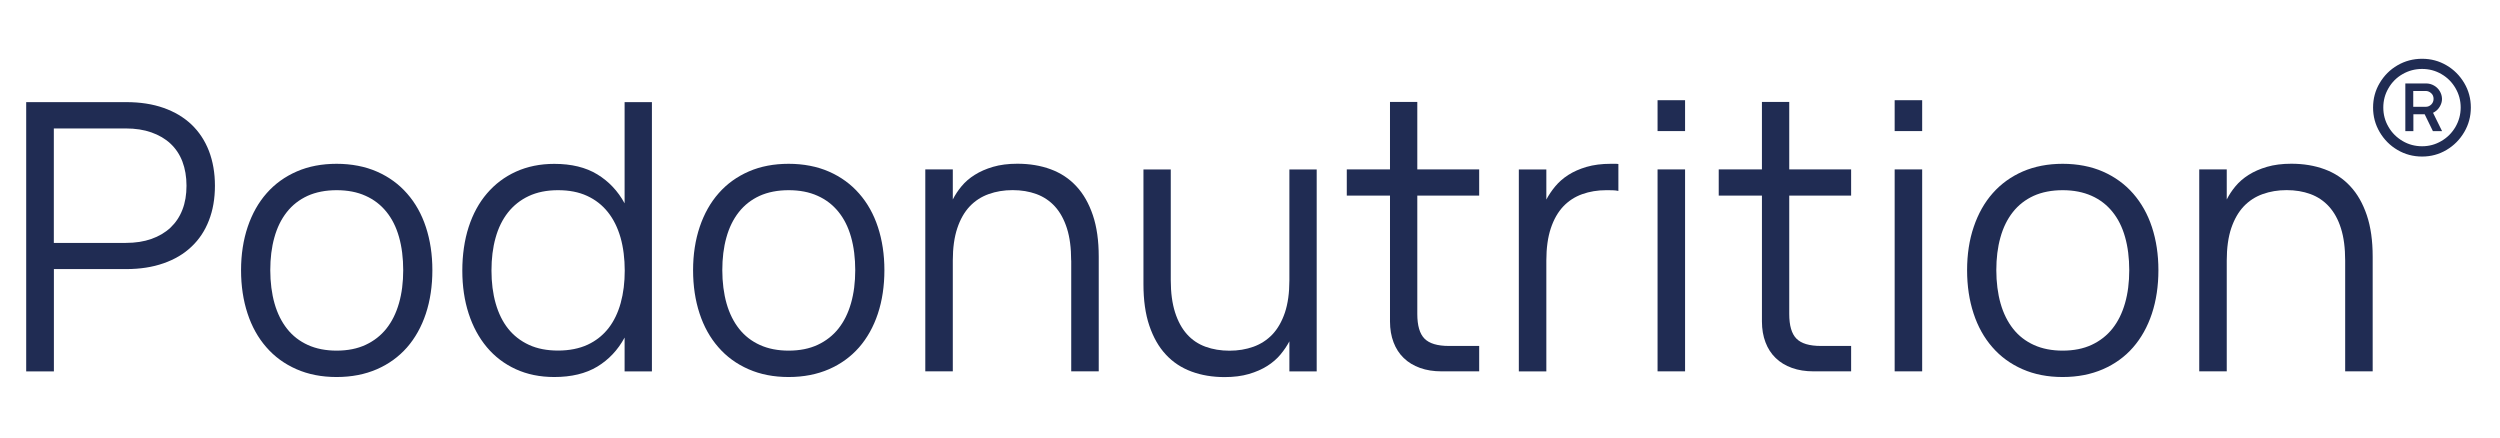
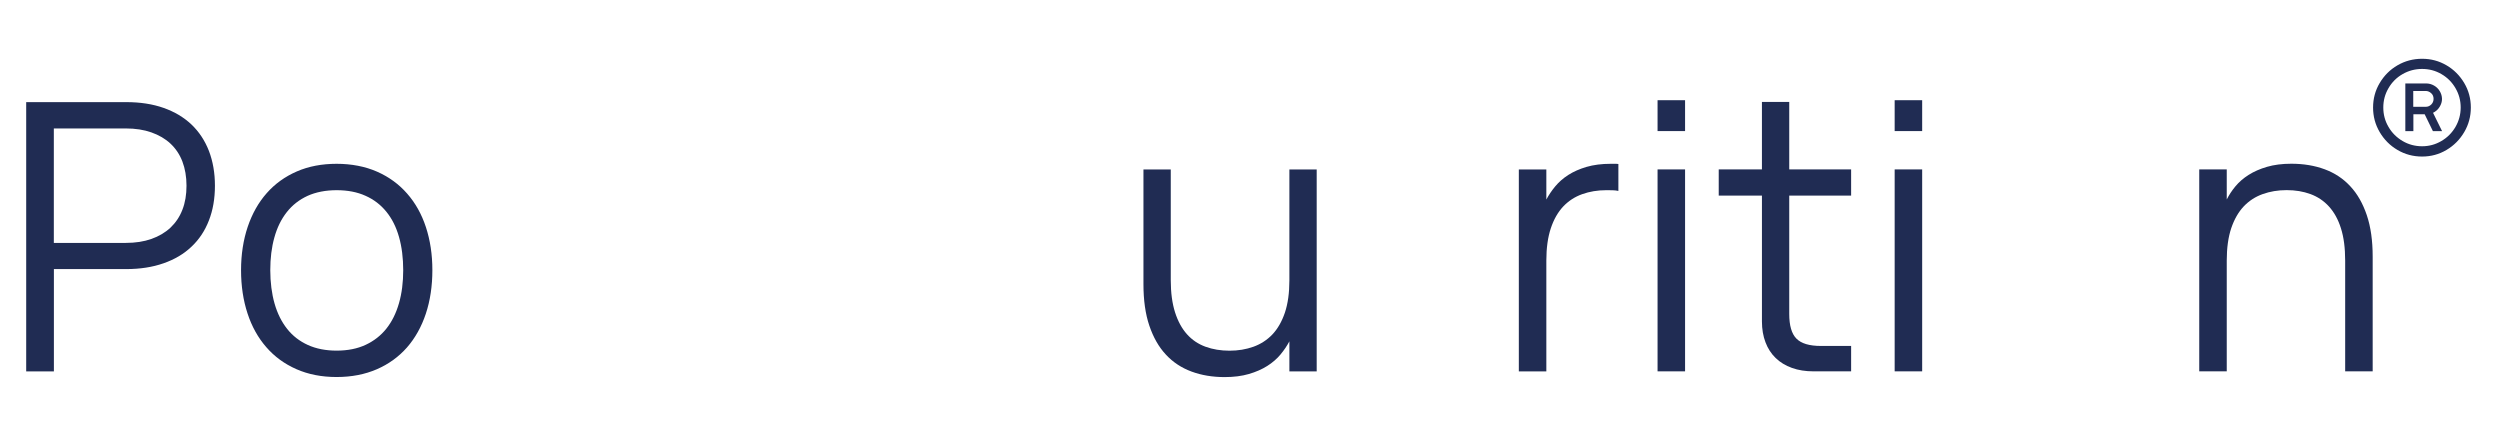
<svg xmlns="http://www.w3.org/2000/svg" version="1.1" viewBox="0 0 378.96 66.32">
  <defs>
    <style>
      .cls-1 {
        fill: none;
      }

      .cls-2 {
        fill: #202c53;
      }
    </style>
  </defs>
  <g>
    <g id="_Слой_1" data-name="Слой_1">
      <g>
        <rect class="cls-1" y="15.48" width="515.25" height="41.67" />
        <path class="cls-2" d="M3.97,56.29V15.48h15.14c2.14,0,4.03.29,5.7.88,1.66.59,3.07,1.43,4.22,2.52,1.15,1.1,2.03,2.43,2.64,4,.6,1.57.91,3.33.91,5.27s-.3,3.7-.91,5.26c-.6,1.56-1.48,2.89-2.64,3.98-1.15,1.1-2.57,1.94-4.24,2.52-1.67.59-3.57.88-5.68.88h-10.94v15.51H3.97ZM8.16,36.82h10.91c1.46,0,2.75-.2,3.88-.6,1.13-.4,2.1-.97,2.89-1.71.79-.75,1.4-1.65,1.81-2.72.42-1.07.62-2.28.62-3.64s-.21-2.58-.62-3.66-1.02-1.98-1.81-2.72c-.79-.74-1.76-1.3-2.89-1.7-1.13-.4-2.43-.6-3.88-.6h-10.91v17.35Z" />
        <path class="cls-2" d="M51.02,57.15c-2.27,0-4.3-.4-6.09-1.19-1.8-.79-3.32-1.9-4.56-3.33-1.25-1.43-2.2-3.13-2.85-5.12-.65-1.98-.98-4.17-.98-6.55s.34-4.59,1.01-6.58c.67-1.98,1.63-3.69,2.88-5.1,1.25-1.42,2.77-2.51,4.56-3.29s3.81-1.16,6.04-1.16,4.33.4,6.12,1.19c1.8.79,3.32,1.9,4.56,3.32,1.25,1.42,2.2,3.11,2.85,5.09s.98,4.15.98,6.53-.33,4.6-.99,6.59c-.66,1.99-1.62,3.7-2.86,5.12-1.25,1.42-2.77,2.52-4.56,3.3-1.8.78-3.83,1.18-6.09,1.18ZM51.02,53.15c1.68,0,3.15-.29,4.41-.88,1.26-.59,2.31-1.41,3.15-2.47.84-1.06,1.47-2.34,1.9-3.84.43-1.5.64-3.17.64-5s-.21-3.55-.64-5.05c-.42-1.49-1.06-2.76-1.91-3.81-.85-1.05-1.9-1.86-3.16-2.42-1.26-.57-2.72-.85-4.38-.85s-3.15.29-4.41.86c-1.26.58-2.31,1.4-3.15,2.47-.84,1.07-1.47,2.35-1.88,3.84-.42,1.49-.62,3.15-.62,4.96s.22,3.56.65,5.06c.43,1.5,1.07,2.78,1.91,3.84.84,1.06,1.89,1.87,3.15,2.44,1.26.57,2.71.85,4.35.85Z" />
-         <path class="cls-2" d="M98.82,15.48v40.82h-4.14v-5.13c-1.02,1.89-2.41,3.36-4.15,4.41-1.75,1.05-3.92,1.57-6.51,1.57-2.17,0-4.12-.4-5.84-1.19-1.72-.79-3.18-1.9-4.38-3.33-1.2-1.43-2.12-3.13-2.76-5.1-.64-1.97-.96-4.14-.96-6.51s.32-4.62.96-6.6c.64-1.98,1.57-3.69,2.78-5.1s2.67-2.52,4.39-3.3c1.72-.78,3.66-1.18,5.81-1.18,2.61,0,4.78.53,6.52,1.59,1.74,1.06,3.12,2.52,4.14,4.39v-15.34h4.14ZM84.59,28.83c-1.7,0-3.18.3-4.44.89s-2.31,1.43-3.15,2.49c-.84,1.07-1.47,2.35-1.88,3.84-.42,1.49-.62,3.15-.62,4.96s.21,3.5.64,5c.43,1.5,1.06,2.78,1.9,3.83s1.89,1.86,3.15,2.44c1.26.58,2.73.86,4.41.86s3.21-.3,4.48-.89,2.31-1.43,3.15-2.49c.83-1.07,1.45-2.35,1.86-3.84.41-1.49.61-3.13.61-4.9s-.21-3.52-.64-5.02c-.43-1.49-1.06-2.77-1.91-3.84-.85-1.07-1.9-1.89-3.16-2.47-1.26-.58-2.72-.86-4.38-.86Z" />
-         <path class="cls-2" d="M119.54,57.15c-2.27,0-4.3-.4-6.09-1.19-1.8-.79-3.32-1.9-4.56-3.33-1.25-1.43-2.2-3.13-2.85-5.12-.65-1.98-.98-4.17-.98-6.55s.34-4.59,1.01-6.58c.67-1.98,1.63-3.69,2.88-5.1,1.25-1.42,2.77-2.51,4.56-3.29s3.81-1.16,6.04-1.16,4.33.4,6.12,1.19c1.8.79,3.32,1.9,4.56,3.32,1.25,1.42,2.2,3.11,2.85,5.09s.98,4.15.98,6.53-.33,4.6-.99,6.59c-.66,1.99-1.62,3.7-2.86,5.12-1.25,1.42-2.77,2.52-4.56,3.3-1.8.78-3.83,1.18-6.09,1.18ZM119.54,53.15c1.68,0,3.15-.29,4.41-.88,1.26-.59,2.31-1.41,3.15-2.47.84-1.06,1.47-2.34,1.9-3.84.43-1.5.64-3.17.64-5s-.21-3.55-.64-5.05c-.42-1.49-1.06-2.76-1.91-3.81-.85-1.05-1.9-1.86-3.16-2.42-1.26-.57-2.72-.85-4.38-.85s-3.15.29-4.41.86c-1.26.58-2.31,1.4-3.15,2.47-.84,1.07-1.47,2.35-1.88,3.84-.42,1.49-.62,3.15-.62,4.96s.22,3.56.65,5.06c.43,1.5,1.07,2.78,1.91,3.84.84,1.06,1.89,1.87,3.15,2.44,1.26.57,2.71.85,4.35.85Z" />
-         <path class="cls-2" d="M162.37,39.49c0-1.91-.21-3.53-.64-4.88-.43-1.34-1.03-2.44-1.81-3.3-.78-.86-1.72-1.49-2.81-1.89-1.09-.4-2.29-.6-3.61-.6s-2.51.2-3.63.6c-1.12.4-2.07,1.02-2.88,1.87-.8.85-1.43,1.95-1.88,3.3-.45,1.35-.68,2.98-.68,4.89v16.81h-4.17v-30.61h4.17v4.56c.34-.68.78-1.35,1.32-2s1.2-1.23,2-1.73c.79-.5,1.72-.91,2.78-1.22,1.06-.31,2.29-.47,3.69-.47,1.85,0,3.53.28,5.05.84,1.51.56,2.81,1.41,3.88,2.57,1.08,1.15,1.91,2.62,2.51,4.39.6,1.78.89,3.87.89,6.29v17.38h-4.17v-16.81Z" />
        <path class="cls-2" d="M177.47,42.49c0,1.89.22,3.51.65,4.86.43,1.35,1.04,2.46,1.81,3.32.77.86,1.71,1.49,2.81,1.89,1.1.4,2.31.6,3.63.6s2.51-.2,3.63-.6c1.11-.4,2.07-1.02,2.88-1.87.8-.85,1.43-1.95,1.89-3.3.45-1.35.68-2.98.68-4.89v-16.81h4.14v30.61h-4.14v-4.56c-.36.68-.81,1.35-1.35,2s-1.21,1.23-2,1.73c-.79.5-1.72.91-2.78,1.22-1.06.31-2.29.47-3.69.47-1.83,0-3.51-.28-5.02-.84-1.51-.56-2.81-1.41-3.88-2.57-1.08-1.15-1.91-2.62-2.51-4.39s-.89-3.87-.89-6.29v-17.38h4.14v16.81Z" />
-         <path class="cls-2" d="M204.15,25.68h6.55v-10.23h4.14v10.23h9.38v3.97h-9.38v17.94c0,1.76.36,3,1.09,3.74.73.74,1.96,1.11,3.7,1.11h4.59v3.85h-5.7c-1.21,0-2.3-.17-3.27-.52-.97-.35-1.8-.85-2.47-1.5s-1.19-1.45-1.54-2.38c-.36-.94-.54-1.99-.54-3.16v-19.08h-6.55v-3.97Z" />
        <path class="cls-2" d="M245.31,28.94c-.27-.06-.55-.09-.85-.1-.3,0-.63-.01-.99-.01-1.3,0-2.51.2-3.63.6-1.12.4-2.07,1.02-2.88,1.87-.8.85-1.43,1.95-1.88,3.3-.45,1.35-.68,2.98-.68,4.89v16.81h-4.17v-30.61h4.17v4.56c.36-.68.81-1.35,1.35-2s1.2-1.23,1.98-1.73c.78-.5,1.71-.91,2.76-1.22,1.06-.31,2.29-.47,3.69-.47h.57c.17,0,.36,0,.57.03v4.08Z" />
        <path class="cls-2" d="M251.26,19.87v-4.68h4.17v4.68h-4.17ZM251.26,56.29v-30.61h4.17v30.61h-4.17Z" />
        <path class="cls-2" d="M260.53,25.68h6.55v-10.23h4.14v10.23h9.38v3.97h-9.38v17.94c0,1.76.36,3,1.09,3.74.73.74,1.96,1.11,3.7,1.11h4.59v3.85h-5.7c-1.21,0-2.3-.17-3.27-.52-.97-.35-1.8-.85-2.47-1.5s-1.19-1.45-1.54-2.38c-.36-.94-.54-1.99-.54-3.16v-19.08h-6.55v-3.97Z" />
        <path class="cls-2" d="M287.2,19.87v-4.68h4.17v4.68h-4.17ZM287.2,56.29v-30.61h4.17v30.61h-4.17Z" />
-         <path class="cls-2" d="M312.66,57.15c-2.27,0-4.3-.4-6.09-1.19-1.8-.79-3.32-1.9-4.56-3.33-1.25-1.43-2.2-3.13-2.85-5.12-.65-1.98-.98-4.17-.98-6.55s.33-4.59,1.01-6.58c.67-1.98,1.63-3.69,2.88-5.1s2.77-2.51,4.56-3.29c1.79-.77,3.81-1.16,6.04-1.16s4.33.4,6.12,1.19c1.79.79,3.32,1.9,4.56,3.32s2.2,3.11,2.85,5.09.98,4.15.98,6.53-.33,4.6-.99,6.59c-.66,1.99-1.62,3.7-2.86,5.12s-2.77,2.52-4.56,3.3c-1.8.78-3.83,1.18-6.09,1.18ZM312.66,53.15c1.68,0,3.15-.29,4.41-.88,1.26-.59,2.31-1.41,3.15-2.47.84-1.06,1.47-2.34,1.9-3.84.43-1.5.64-3.17.64-5s-.21-3.55-.64-5.05c-.42-1.49-1.06-2.76-1.91-3.81s-1.9-1.86-3.16-2.42-2.72-.85-4.38-.85-3.15.29-4.41.86c-1.26.58-2.31,1.4-3.15,2.47-.84,1.07-1.47,2.35-1.88,3.84-.42,1.49-.62,3.15-.62,4.96s.22,3.56.65,5.06c.43,1.5,1.07,2.78,1.91,3.84.84,1.06,1.89,1.87,3.15,2.44,1.26.57,2.71.85,4.35.85Z" />
        <path class="cls-2" d="M355.49,39.49c0-1.91-.21-3.53-.64-4.88-.42-1.34-1.03-2.44-1.81-3.3s-1.72-1.49-2.81-1.89-2.29-.6-3.61-.6-2.51.2-3.63.6c-1.12.4-2.07,1.02-2.88,1.87-.8.85-1.43,1.95-1.89,3.3-.45,1.35-.68,2.98-.68,4.89v16.81h-4.17v-30.61h4.17v4.56c.34-.68.78-1.35,1.32-2,.54-.65,1.21-1.23,2-1.73.79-.5,1.72-.91,2.78-1.22,1.06-.31,2.29-.47,3.69-.47,1.85,0,3.53.28,5.05.84,1.51.56,2.81,1.41,3.88,2.57,1.08,1.15,1.91,2.62,2.51,4.39.6,1.78.89,3.87.89,6.29v17.38h-4.17v-16.81Z" />
      </g>
      <g>
        <rect class="cls-1" x="357.55" y="10.39" width="42.82" height="27.97" />
        <path class="cls-2" d="M367.15,23.73c-1.35,0-2.59-.33-3.73-1s-2.03-1.57-2.7-2.71-1-2.38-1-3.72.33-2.58,1-3.71,1.56-2.03,2.7-2.69,2.38-.99,3.73-.99,2.57.33,3.7.99,2.02,1.56,2.69,2.69,1,2.37,1,3.71-.33,2.58-1,3.72-1.56,2.04-2.69,2.71-2.36,1-3.7,1ZM367.15,22.17c1.05,0,2.02-.26,2.92-.79.9-.52,1.61-1.24,2.14-2.14.52-.9.79-1.88.79-2.94s-.26-2.04-.79-2.94c-.52-.9-1.23-1.61-2.13-2.13-.89-.52-1.87-.78-2.93-.78s-2.04.26-2.95.78-1.62,1.23-2.14,2.13c-.53.9-.79,1.88-.79,2.94s.26,2.04.79,2.94c.52.9,1.24,1.61,2.14,2.14s1.89.79,2.95.79ZM364.61,19.87v-7.22h3.17c.42,0,.81.11,1.18.32.37.21.66.5.87.85.21.35.33.74.34,1.17,0,.42-.12.82-.37,1.22-.25.4-.58.69-.99.89l1.37,2.78h-1.39l-1.25-2.56h-1.71v2.56h-1.22ZM367.71,16.19c.32,0,.6-.12.83-.35.23-.23.35-.52.35-.85,0-.36-.12-.65-.37-.87s-.52-.33-.82-.33h-1.89v2.4h1.89Z" />
      </g>
    </g>
  </g>
</svg>